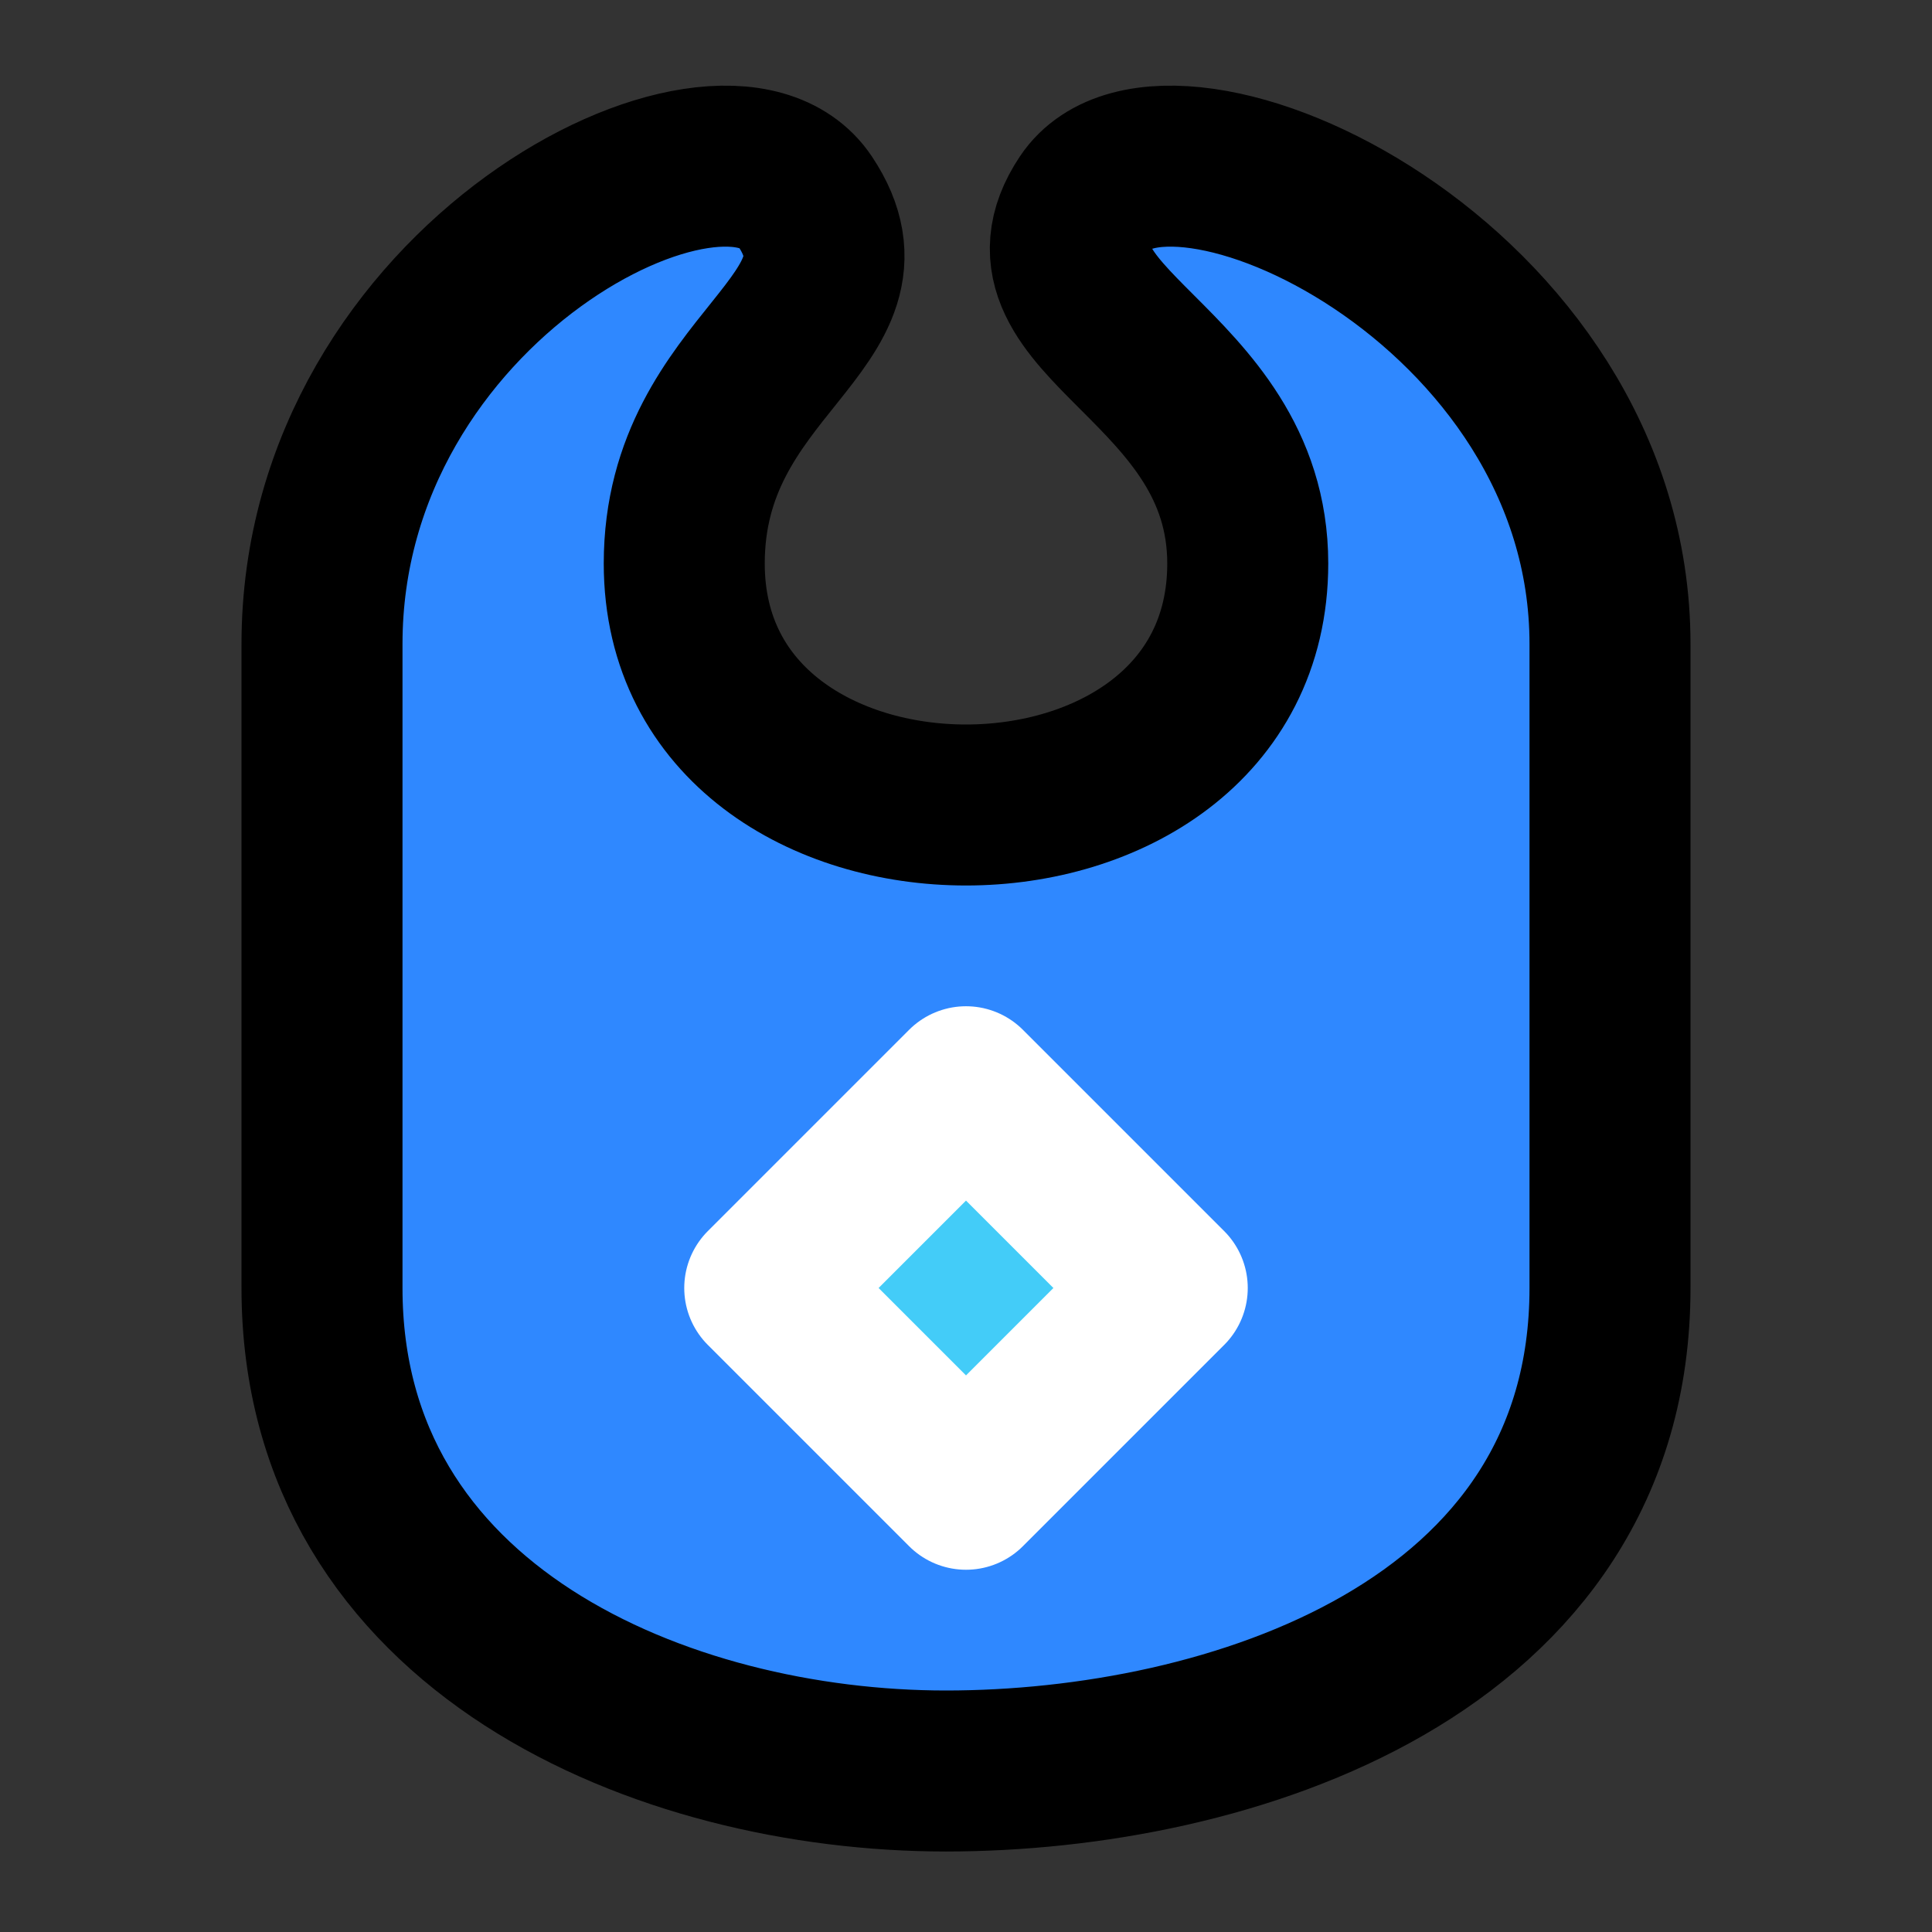
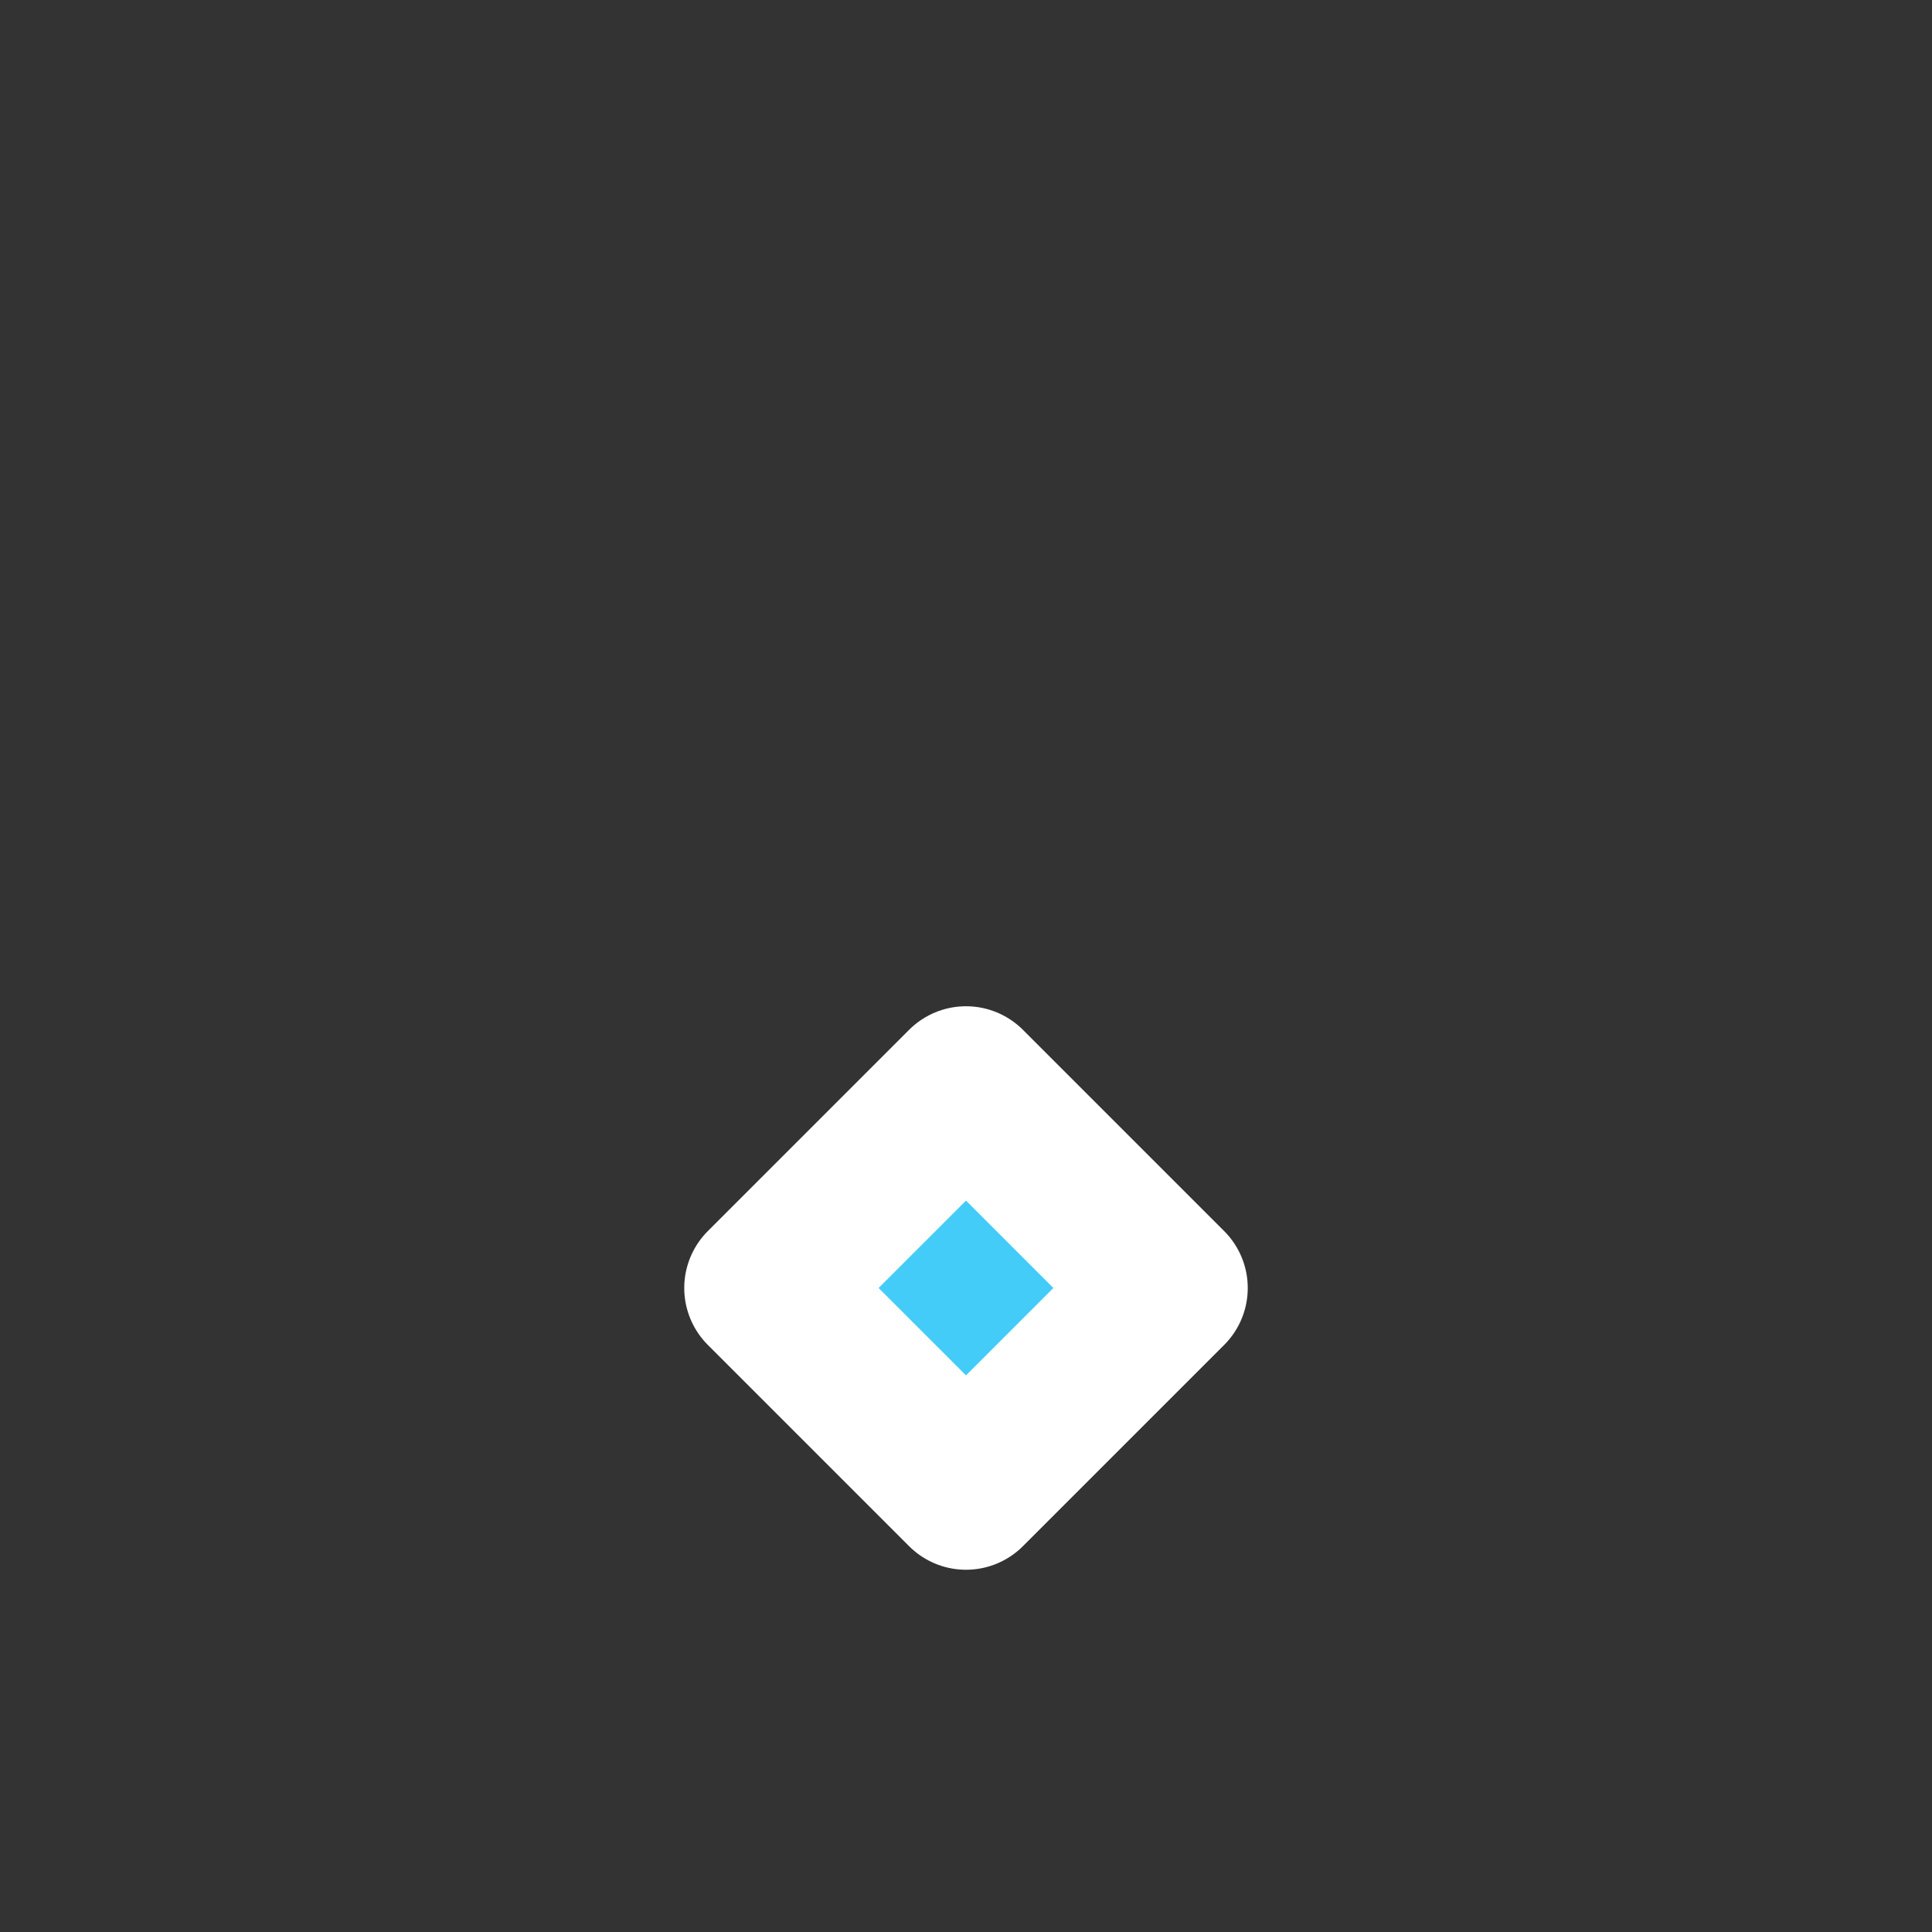
<svg xmlns="http://www.w3.org/2000/svg" width="800px" height="800px" viewBox="0 0 48 48" fill="none">
  <rect x="0" y="0" width="48" height="48" fill="#333333" stroke="none" />
-   <path d="M31 14C31 22 17 22 17 14C17 9 22 8 20 5C18 2 8 7 8 16V32C8 40.5 16.5 44 23.5 44C30.5 44 40 41 40 32V16C40 7 29 2 27 5C25 8 31 9 31 14Z" fill="#2F88FF" stroke="#000000" stroke-width="4" stroke-linejoin="round" />
  <path d="M19 32L24 27L29 32L24 37L19 32Z" fill="#43CCF8" stroke="white" stroke-width="4" stroke-linecap="round" stroke-linejoin="round" />
</svg>